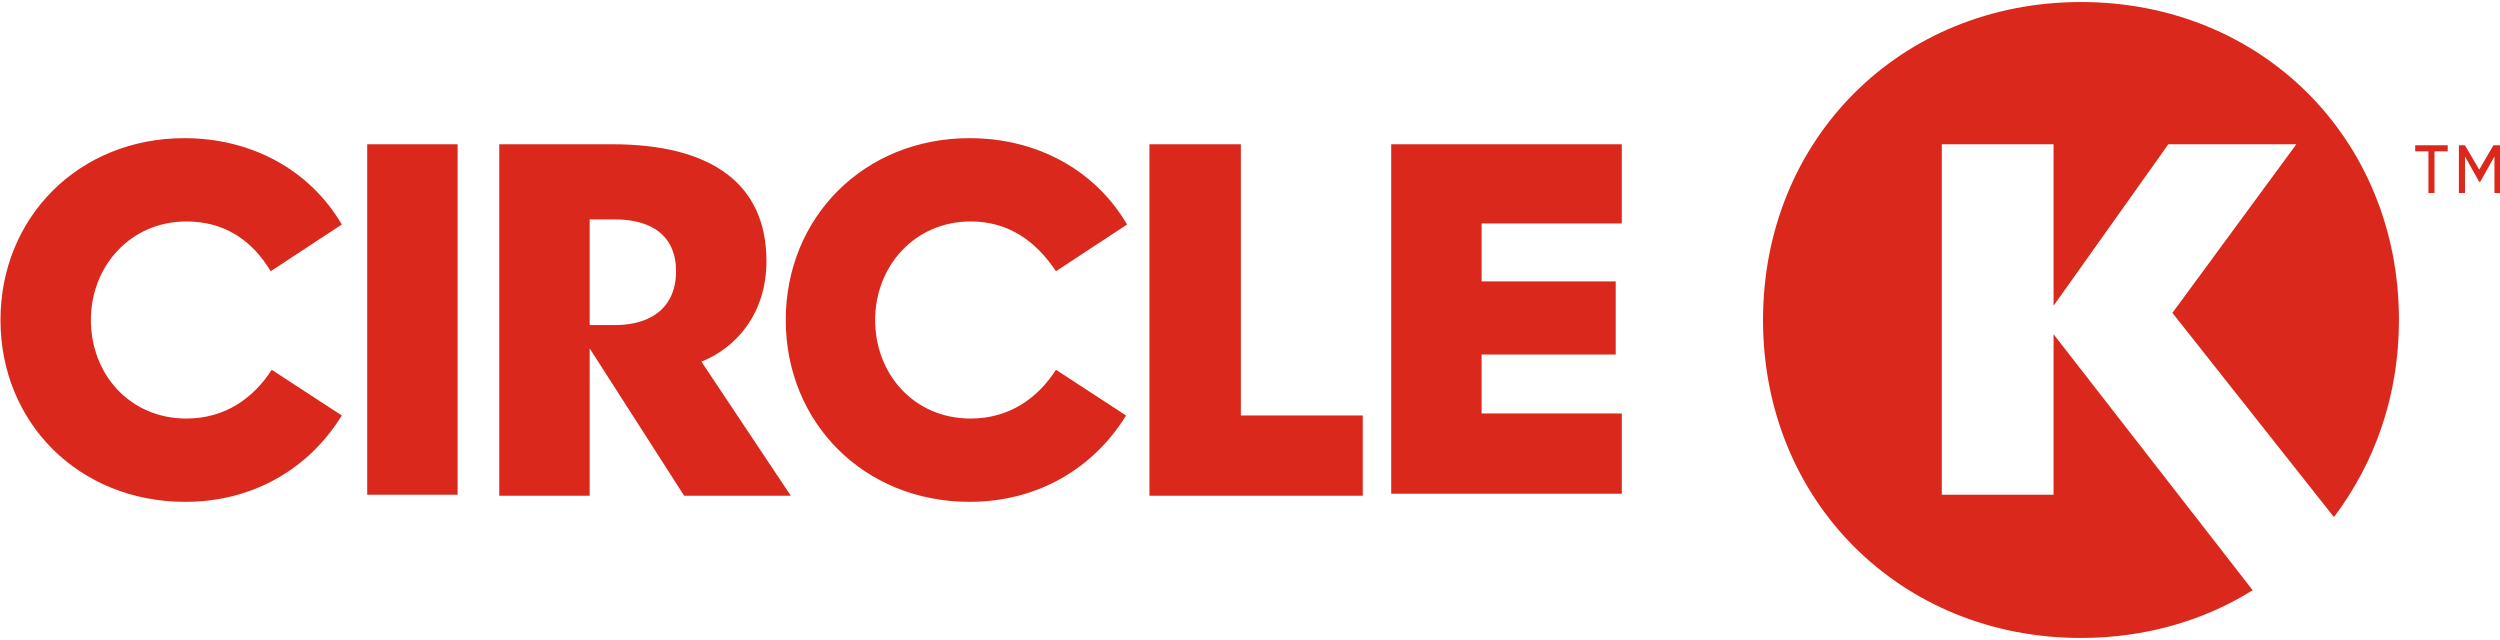
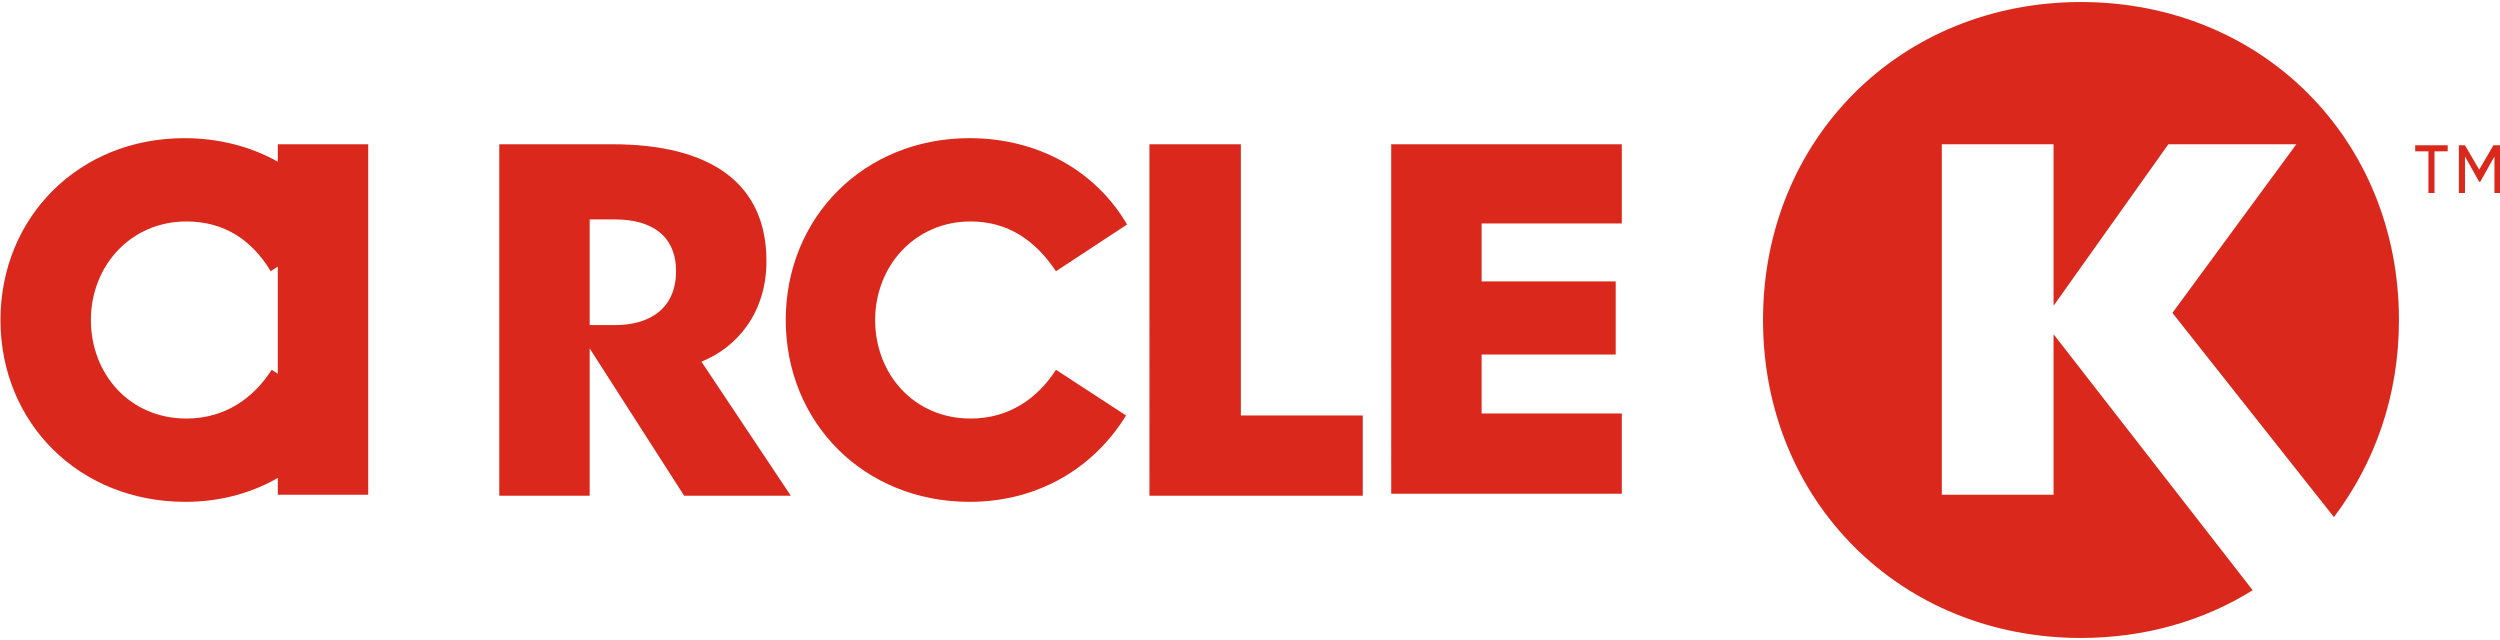
<svg xmlns="http://www.w3.org/2000/svg" viewBox="0 0 246 63" width="250" height="64">
-   <path fill="#DA291C" d="M95.5 21.8c-5.5 0-9.4 4.4-9.4 9.7 0 5.3 3.8 9.7 9.4 9.7 3.8 0 6.6-2 8.4-4.8l6.9 4.5c-3.2 5.2-8.7 8.5-15.4 8.5-10.4 0-18.1-7.8-18.1-17.9 0-10.1 7.7-17.9 18.1-17.9 6.7 0 12.4 3.2 15.5 8.5l-7 4.6c-2-3-4.7-4.9-8.4-4.9m-77.2 0c-5.5 0-9.4 4.4-9.4 9.7 0 5.3 3.8 9.7 9.4 9.7 3.8 0 6.6-2 8.4-4.8l6.9 4.5c-3.2 5.2-8.7 8.5-15.4 8.5C7.7 49.4 0 41.6 0 31.5c0-10.1 7.7-17.9 18.1-17.9 6.7 0 12.4 3.2 15.5 8.5l-7 4.6c-1.8-3-4.5-4.9-8.3-4.9m57.1 3.9c0 5.1-2.9 8.5-6.4 9.9l8.8 13.2H67.3L58 34.3v14.5h-8.9V14.2h11.1c9.8 0 15.2 3.9 15.2 11.5m138.4 5.1L226 14.2h-12.6l-11.3 15.9V14.2h-11v34.5h11V32.9l19.6 25.2c-4.8 3-10.6 4.7-16.9 4.7-17.8 0-31.3-13.5-31.3-31.3S187 .2 204.8.2s31.3 13.5 31.3 31.3c0 7.5-2.4 14.1-6.4 19.4l-15.9-20.1zm-76.9-16.6h22.7V22h-13.8v5.7H159v7.2h-13.2v5.8h13.8v7.9h-22.7V14.2zm-14.8 26.7h12v7.9h-21V14.2h9v26.7zM60.5 32c3.5 0 6-1.7 6-5.3 0-3.5-2.4-5.1-6-5.1H58V32h2.5zM36.2 14.2H45v34.5h-8.9V14.2zM241.9 14.3h.7l1.4 2.4 1.4-2.4h.7V19h-.6v-3.6l-1.4 2.5h-.1l-1.4-2.5V19h-.6v-4.7zm-2.9.6h-1.3v-.6h3.2v.6h-1.3V19h-.6v-4.1z" />
+   <path fill="#DA291C" d="M95.5 21.8c-5.5 0-9.4 4.4-9.4 9.7 0 5.3 3.8 9.7 9.4 9.7 3.8 0 6.6-2 8.4-4.8l6.9 4.5c-3.2 5.2-8.7 8.5-15.4 8.5-10.4 0-18.1-7.8-18.1-17.9 0-10.1 7.7-17.9 18.1-17.9 6.7 0 12.4 3.2 15.5 8.5l-7 4.6c-2-3-4.7-4.9-8.4-4.9m-77.2 0c-5.5 0-9.4 4.4-9.4 9.7 0 5.3 3.8 9.7 9.4 9.7 3.8 0 6.6-2 8.4-4.8l6.9 4.5c-3.2 5.2-8.7 8.5-15.4 8.5C7.7 49.4 0 41.6 0 31.5c0-10.1 7.7-17.9 18.1-17.9 6.7 0 12.4 3.2 15.5 8.5l-7 4.6c-1.8-3-4.5-4.9-8.3-4.9m57.1 3.9c0 5.1-2.9 8.5-6.4 9.9l8.8 13.2H67.3L58 34.3v14.5h-8.9V14.2h11.1c9.8 0 15.2 3.9 15.2 11.5m138.4 5.1L226 14.2h-12.6l-11.3 15.9V14.2h-11v34.5h11V32.9l19.6 25.2c-4.8 3-10.6 4.7-16.9 4.7-17.8 0-31.3-13.5-31.3-31.3S187 .2 204.8.2s31.3 13.5 31.3 31.3c0 7.5-2.4 14.1-6.4 19.4l-15.9-20.1zm-76.9-16.6h22.7V22h-13.8v5.7H159v7.2h-13.2v5.8h13.8v7.9h-22.7V14.2zm-14.8 26.7h12v7.9h-21V14.2h9v26.7zM60.5 32c3.5 0 6-1.7 6-5.3 0-3.5-2.4-5.1-6-5.1H58V32h2.5zM36.2 14.2v34.5h-8.9V14.2zM241.9 14.3h.7l1.4 2.4 1.4-2.4h.7V19h-.6v-3.6l-1.4 2.5h-.1l-1.4-2.5V19h-.6v-4.7zm-2.9.6h-1.3v-.6h3.2v.6h-1.3V19h-.6v-4.1z" />
</svg>